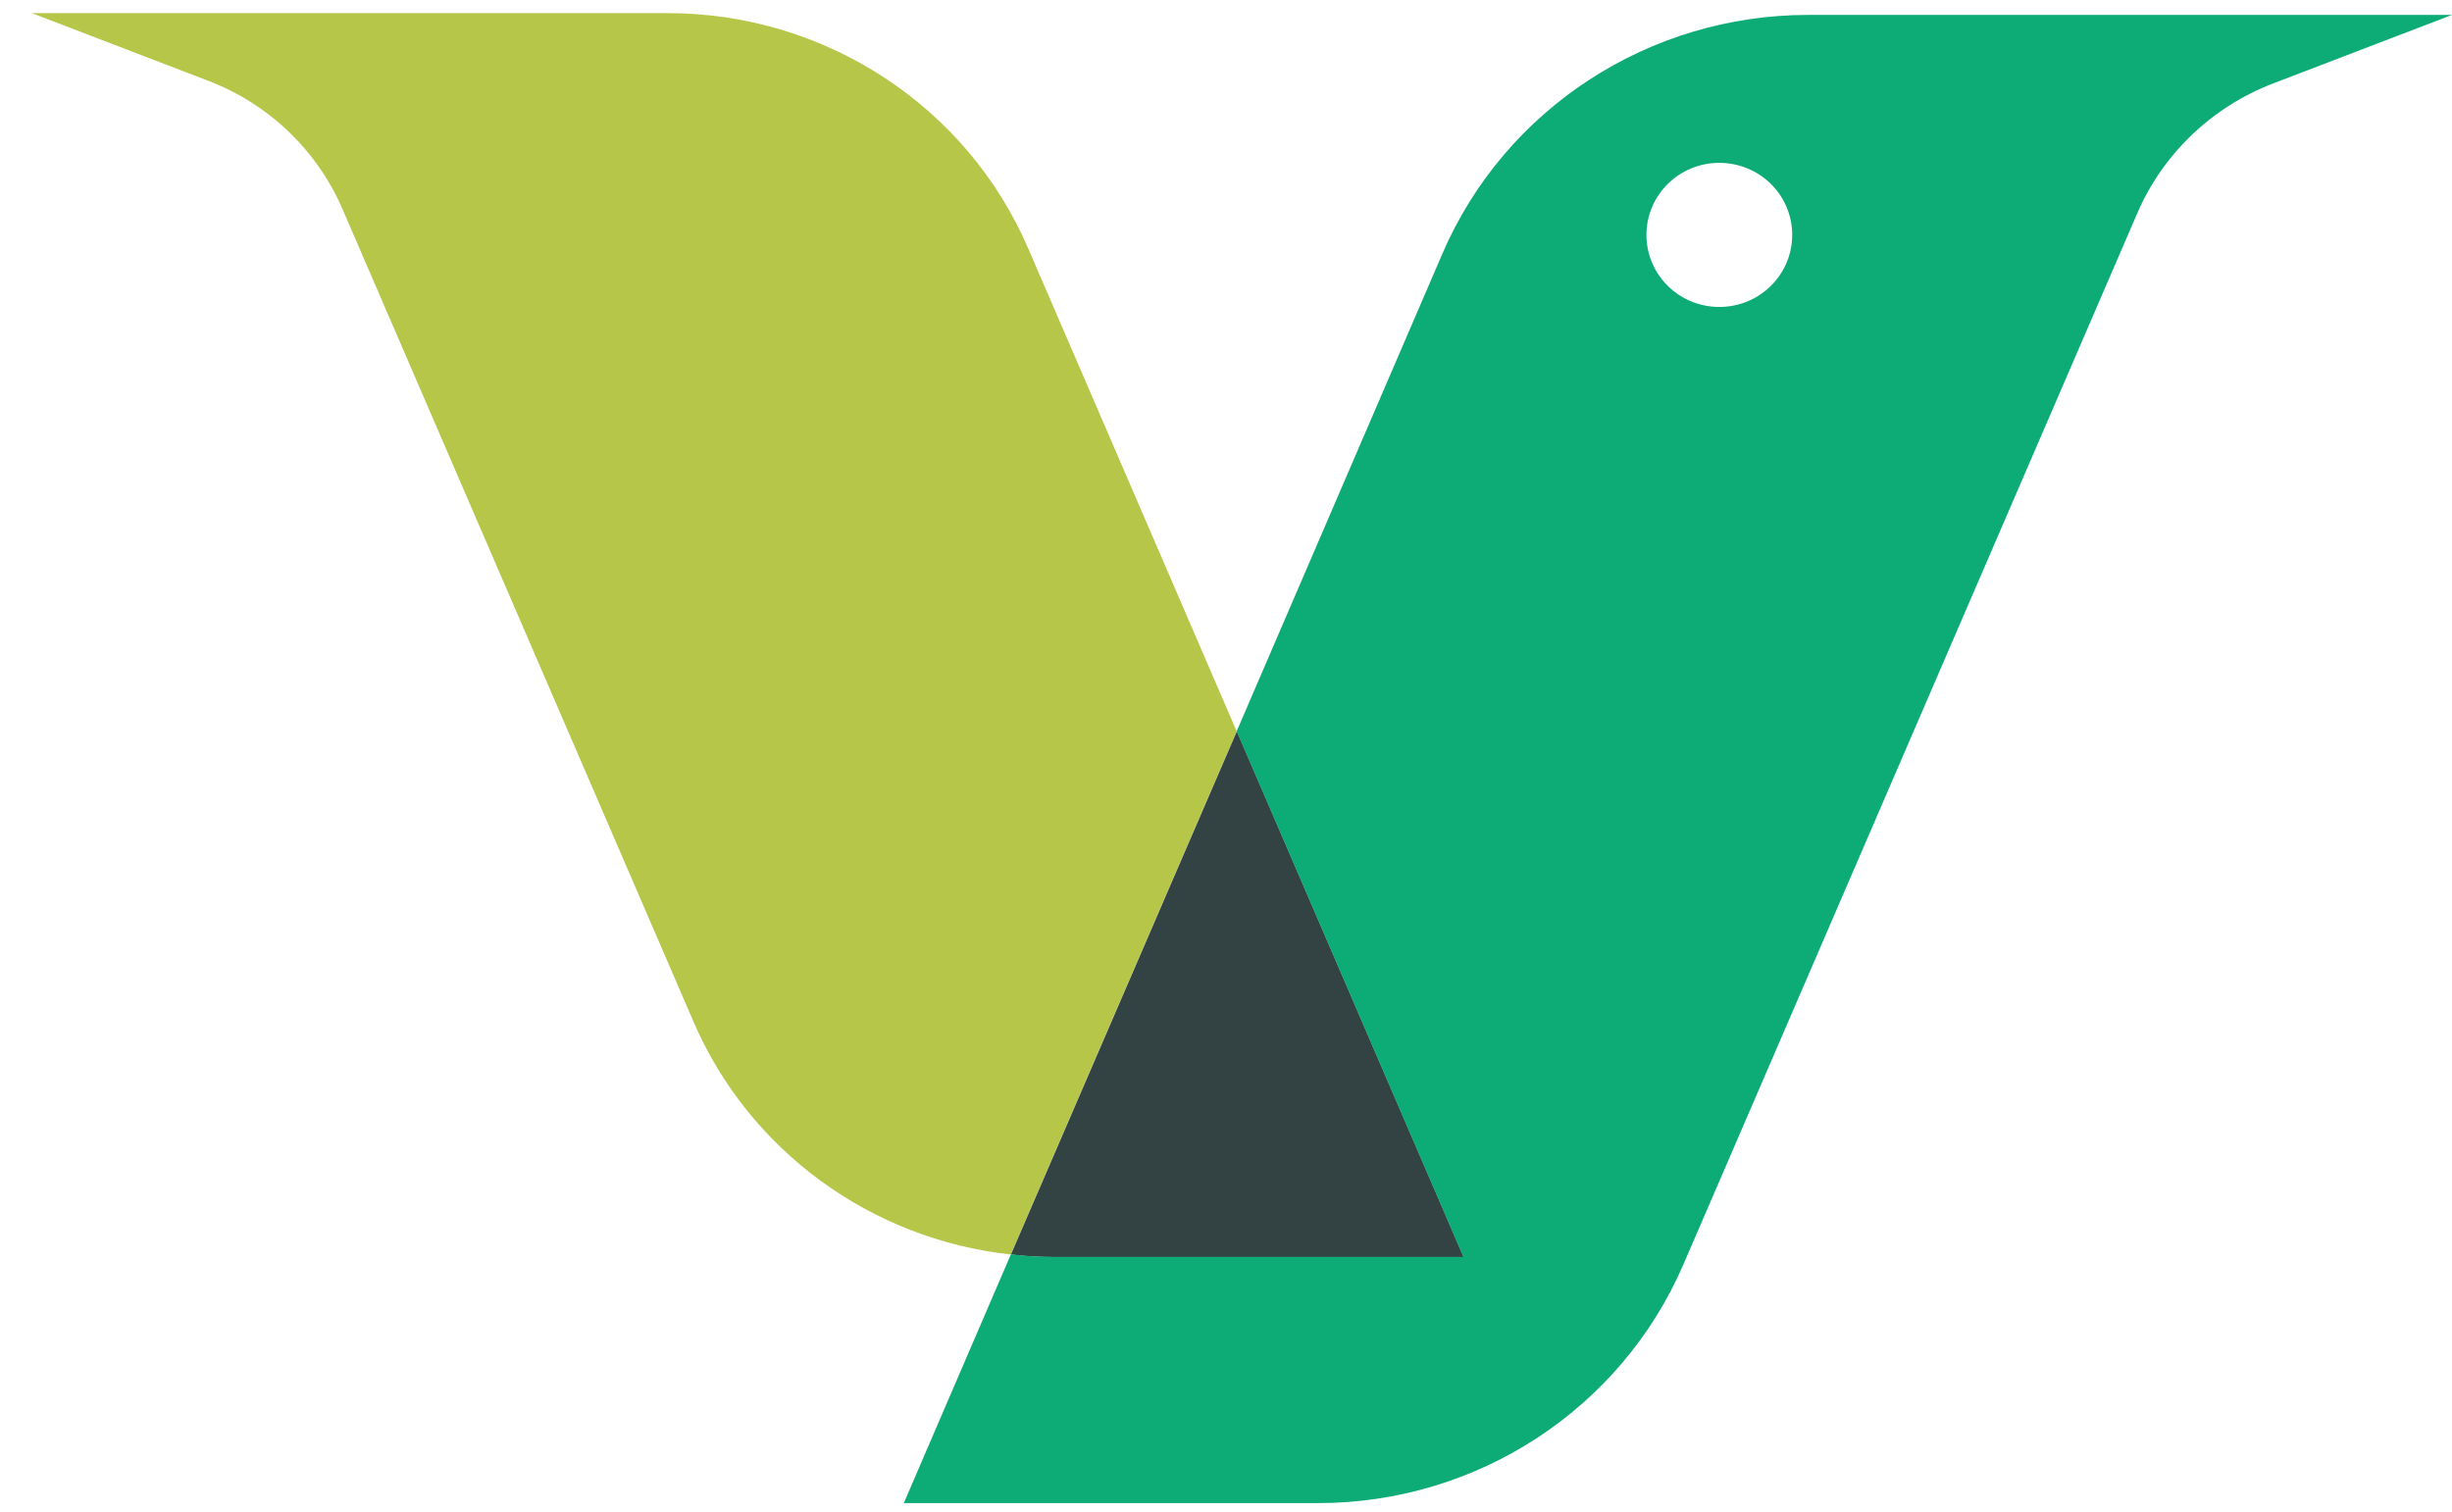
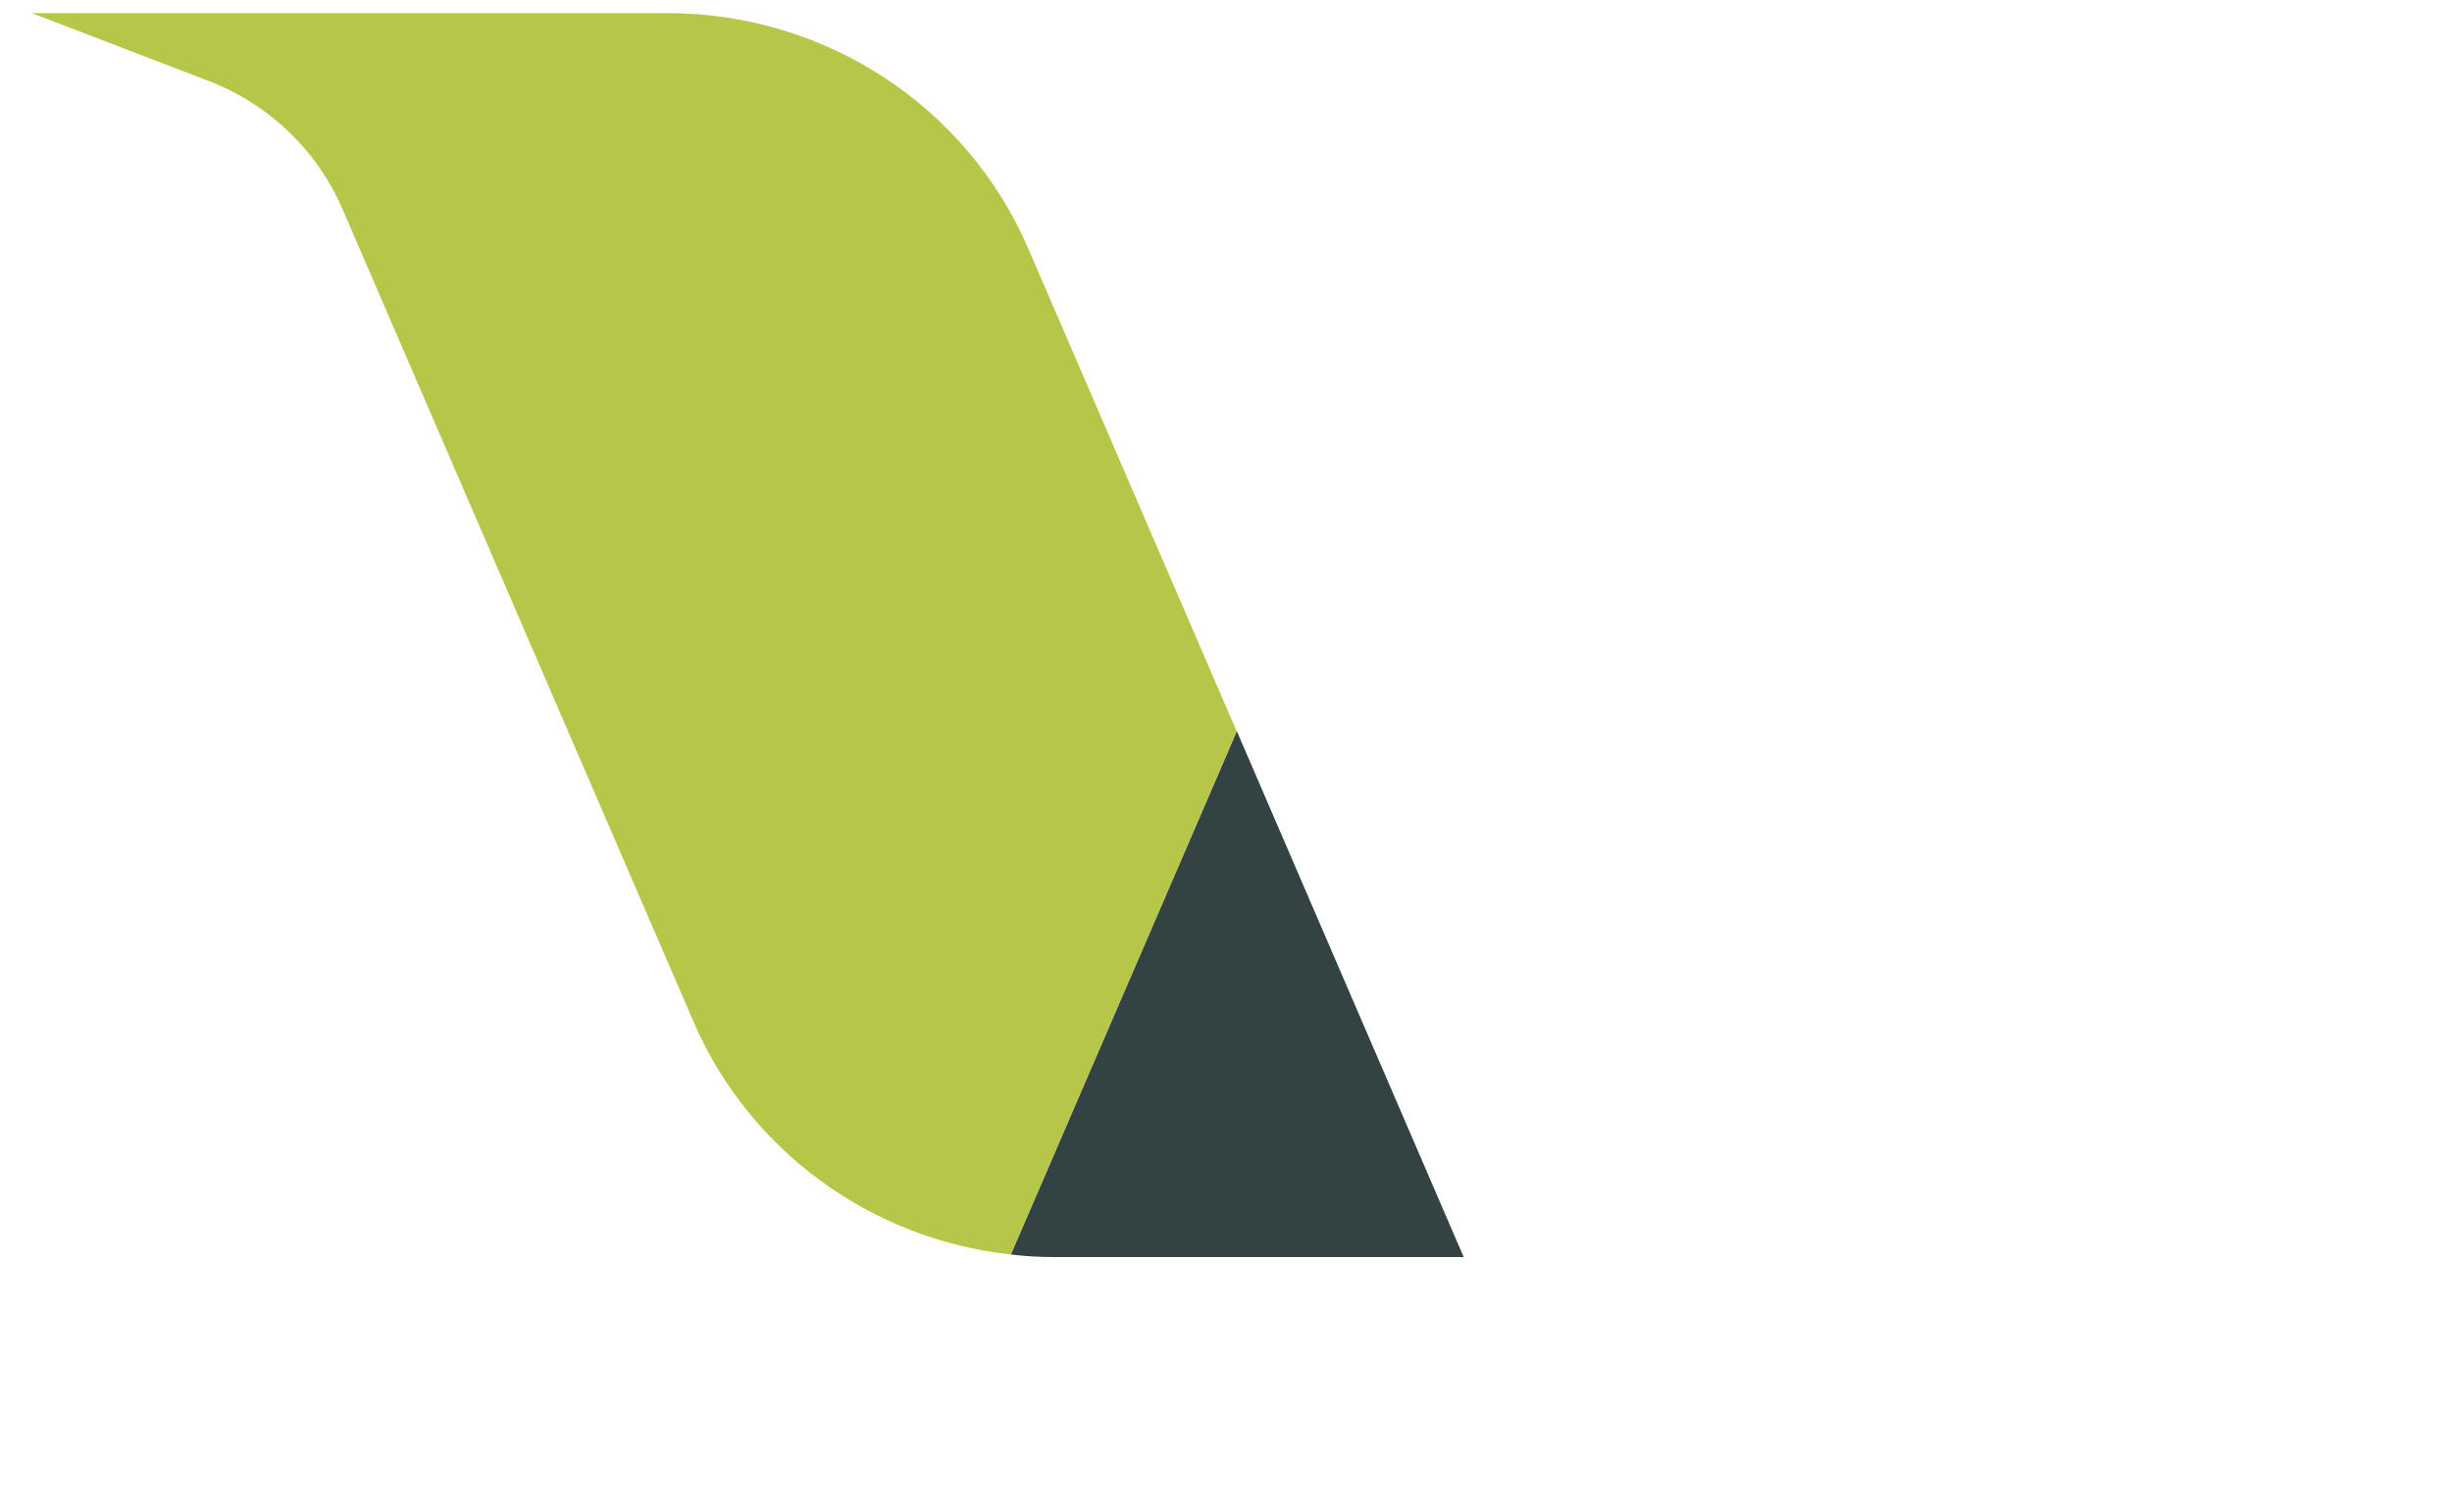
<svg xmlns="http://www.w3.org/2000/svg" width="60" height="37" viewBox="0 0 60 37" fill="none">
  <path d="M30.261 17.899L24.732 30.705C21.319 30.333 18.327 28.168 16.964 24.993L8.389 5.137C7.765 3.682 6.581 2.545 5.094 1.977L0.779 0.321H16.335C20.18 0.321 23.657 2.585 25.163 6.088L30.261 17.899Z" fill="#B6C649" />
  <path d="M35.809 30.768H25.797C25.435 30.768 25.084 30.749 24.737 30.705L30.266 17.898L35.814 30.763L35.809 30.768Z" fill="#334343" />
-   <path d="M44.246 0.365C40.352 0.365 36.83 2.658 35.299 6.2L30.261 17.899L35.809 30.764H25.797C25.436 30.764 25.084 30.744 24.737 30.7L22.116 36.79H32.252C36.146 36.79 39.664 34.492 41.194 30.945L52.292 5.235C52.921 3.765 54.13 2.614 55.626 2.041L60 0.365H44.256H44.246ZM42.071 7.513C41.086 7.513 40.288 6.724 40.288 5.749C40.288 4.774 41.086 3.986 42.071 3.986C43.057 3.986 43.855 4.774 43.855 5.749C43.855 6.724 43.057 7.513 42.071 7.513Z" fill="#0DAB76" />
</svg>